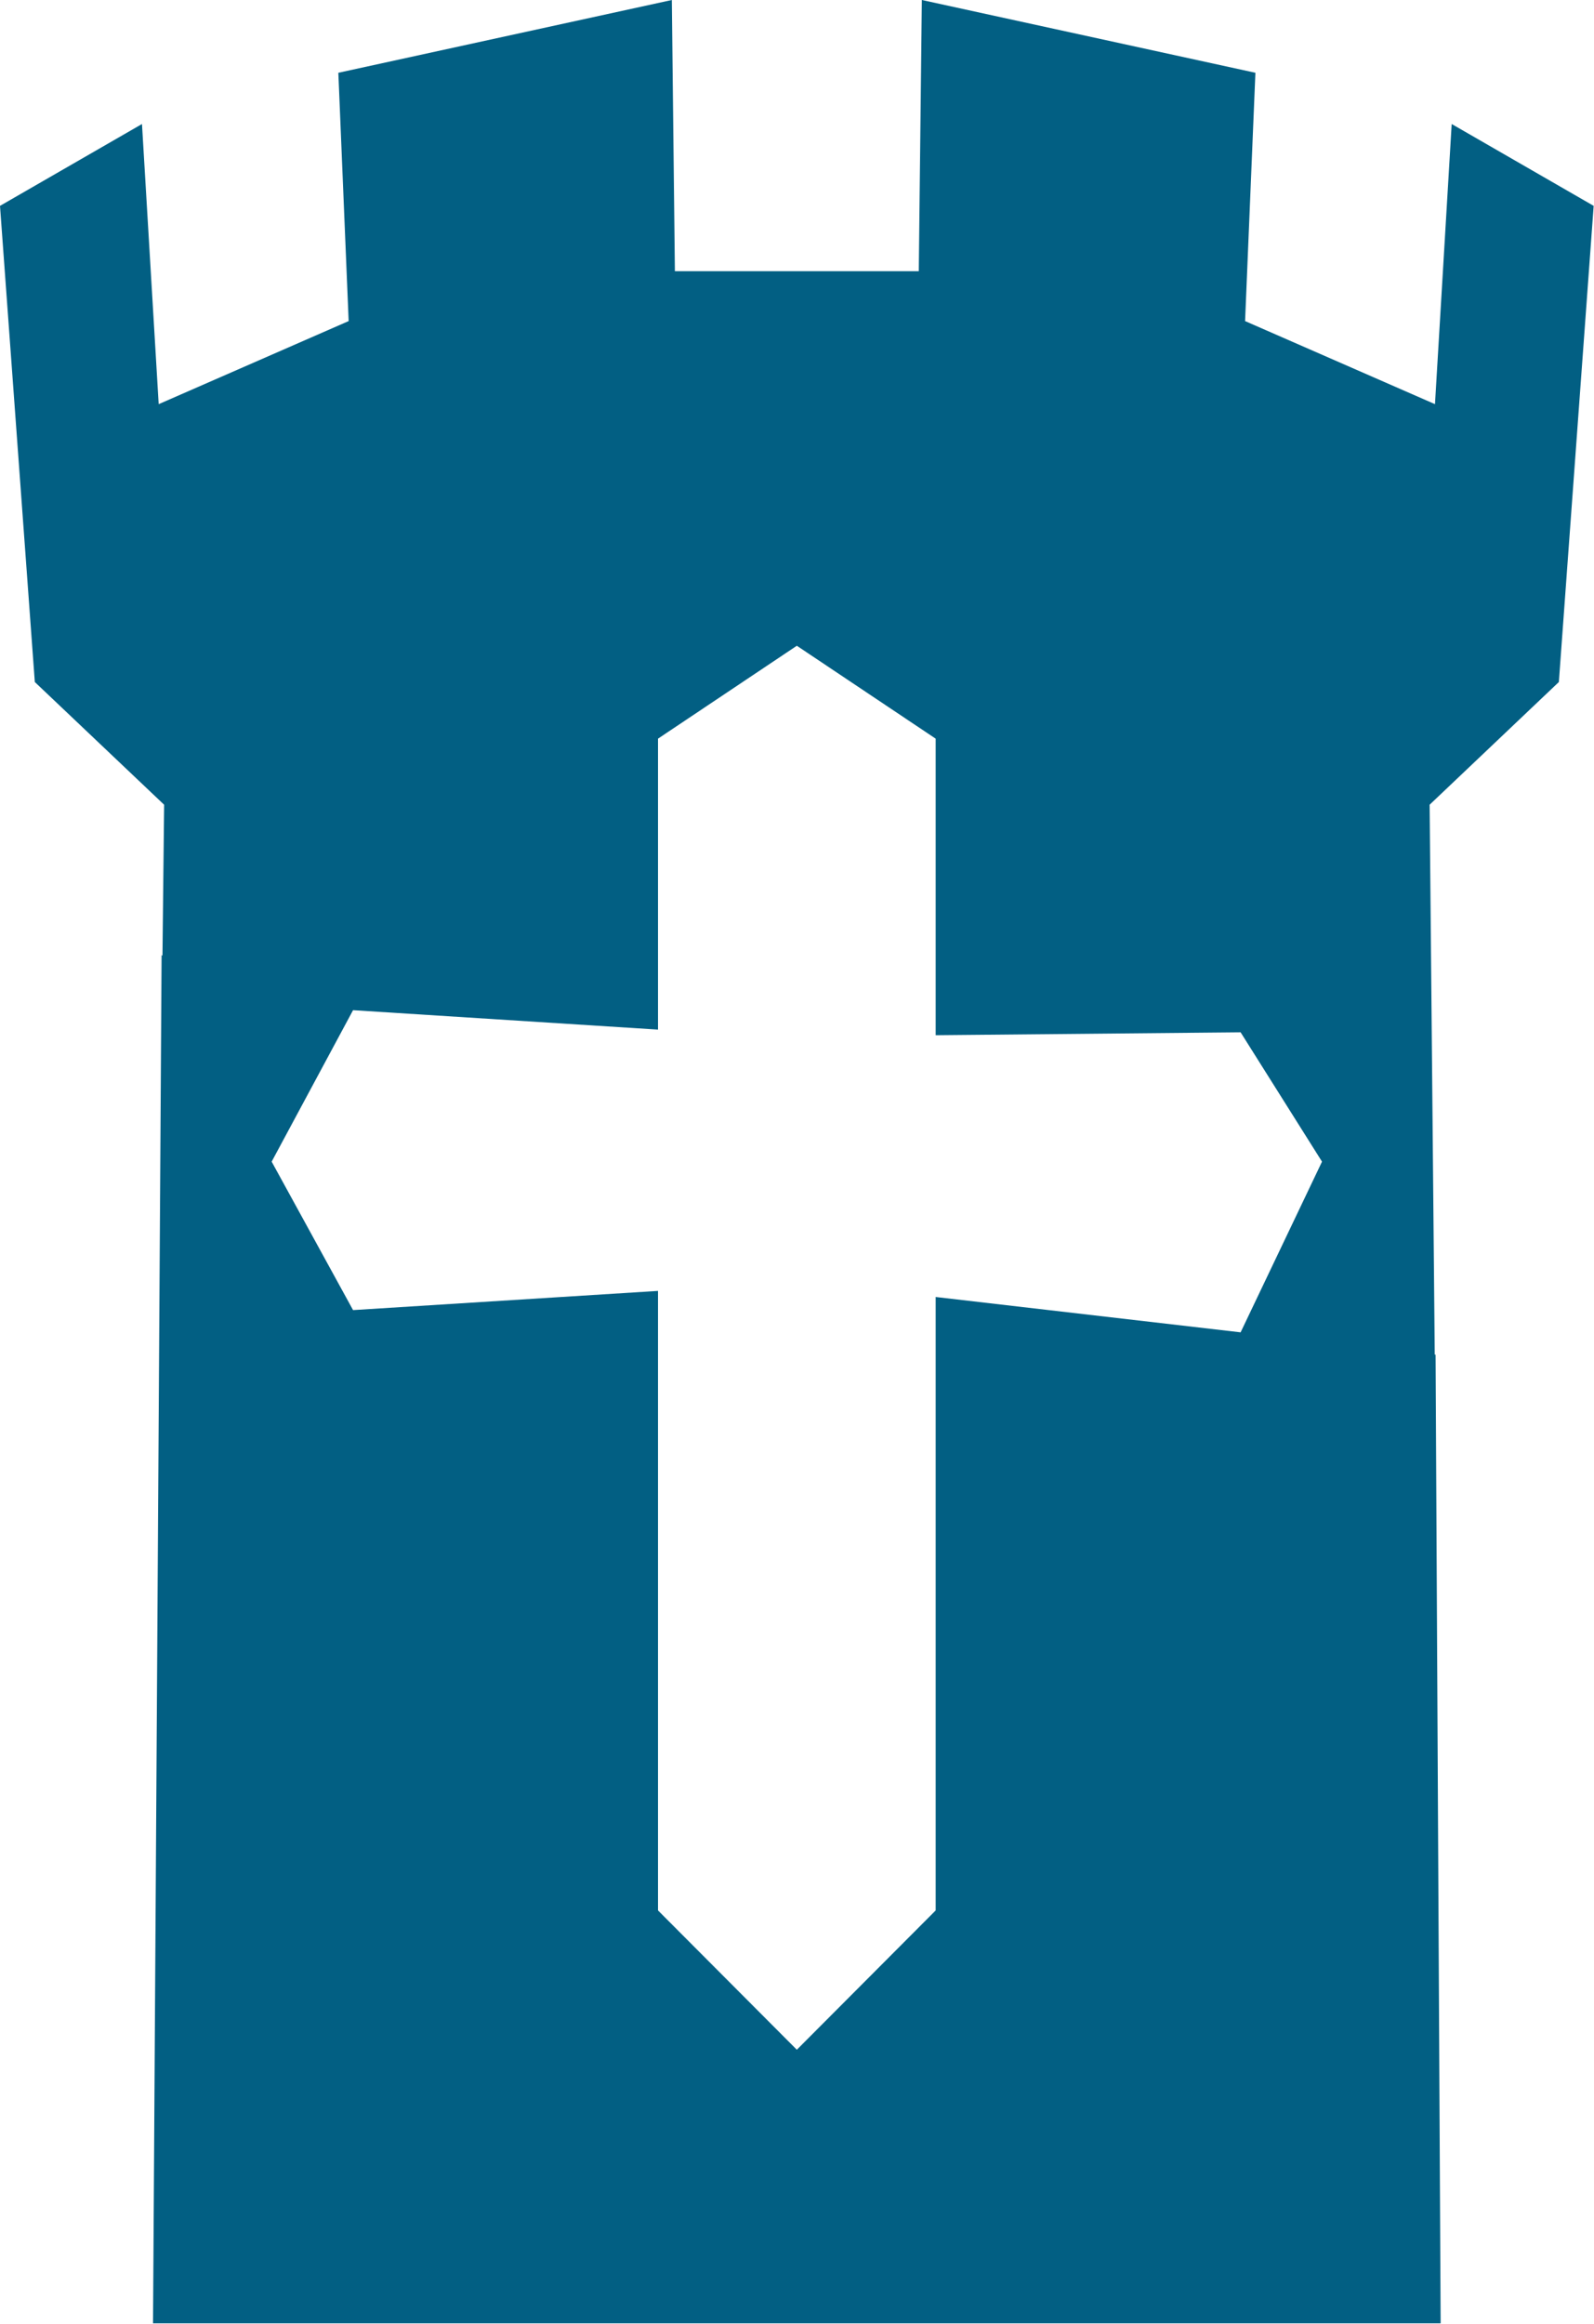
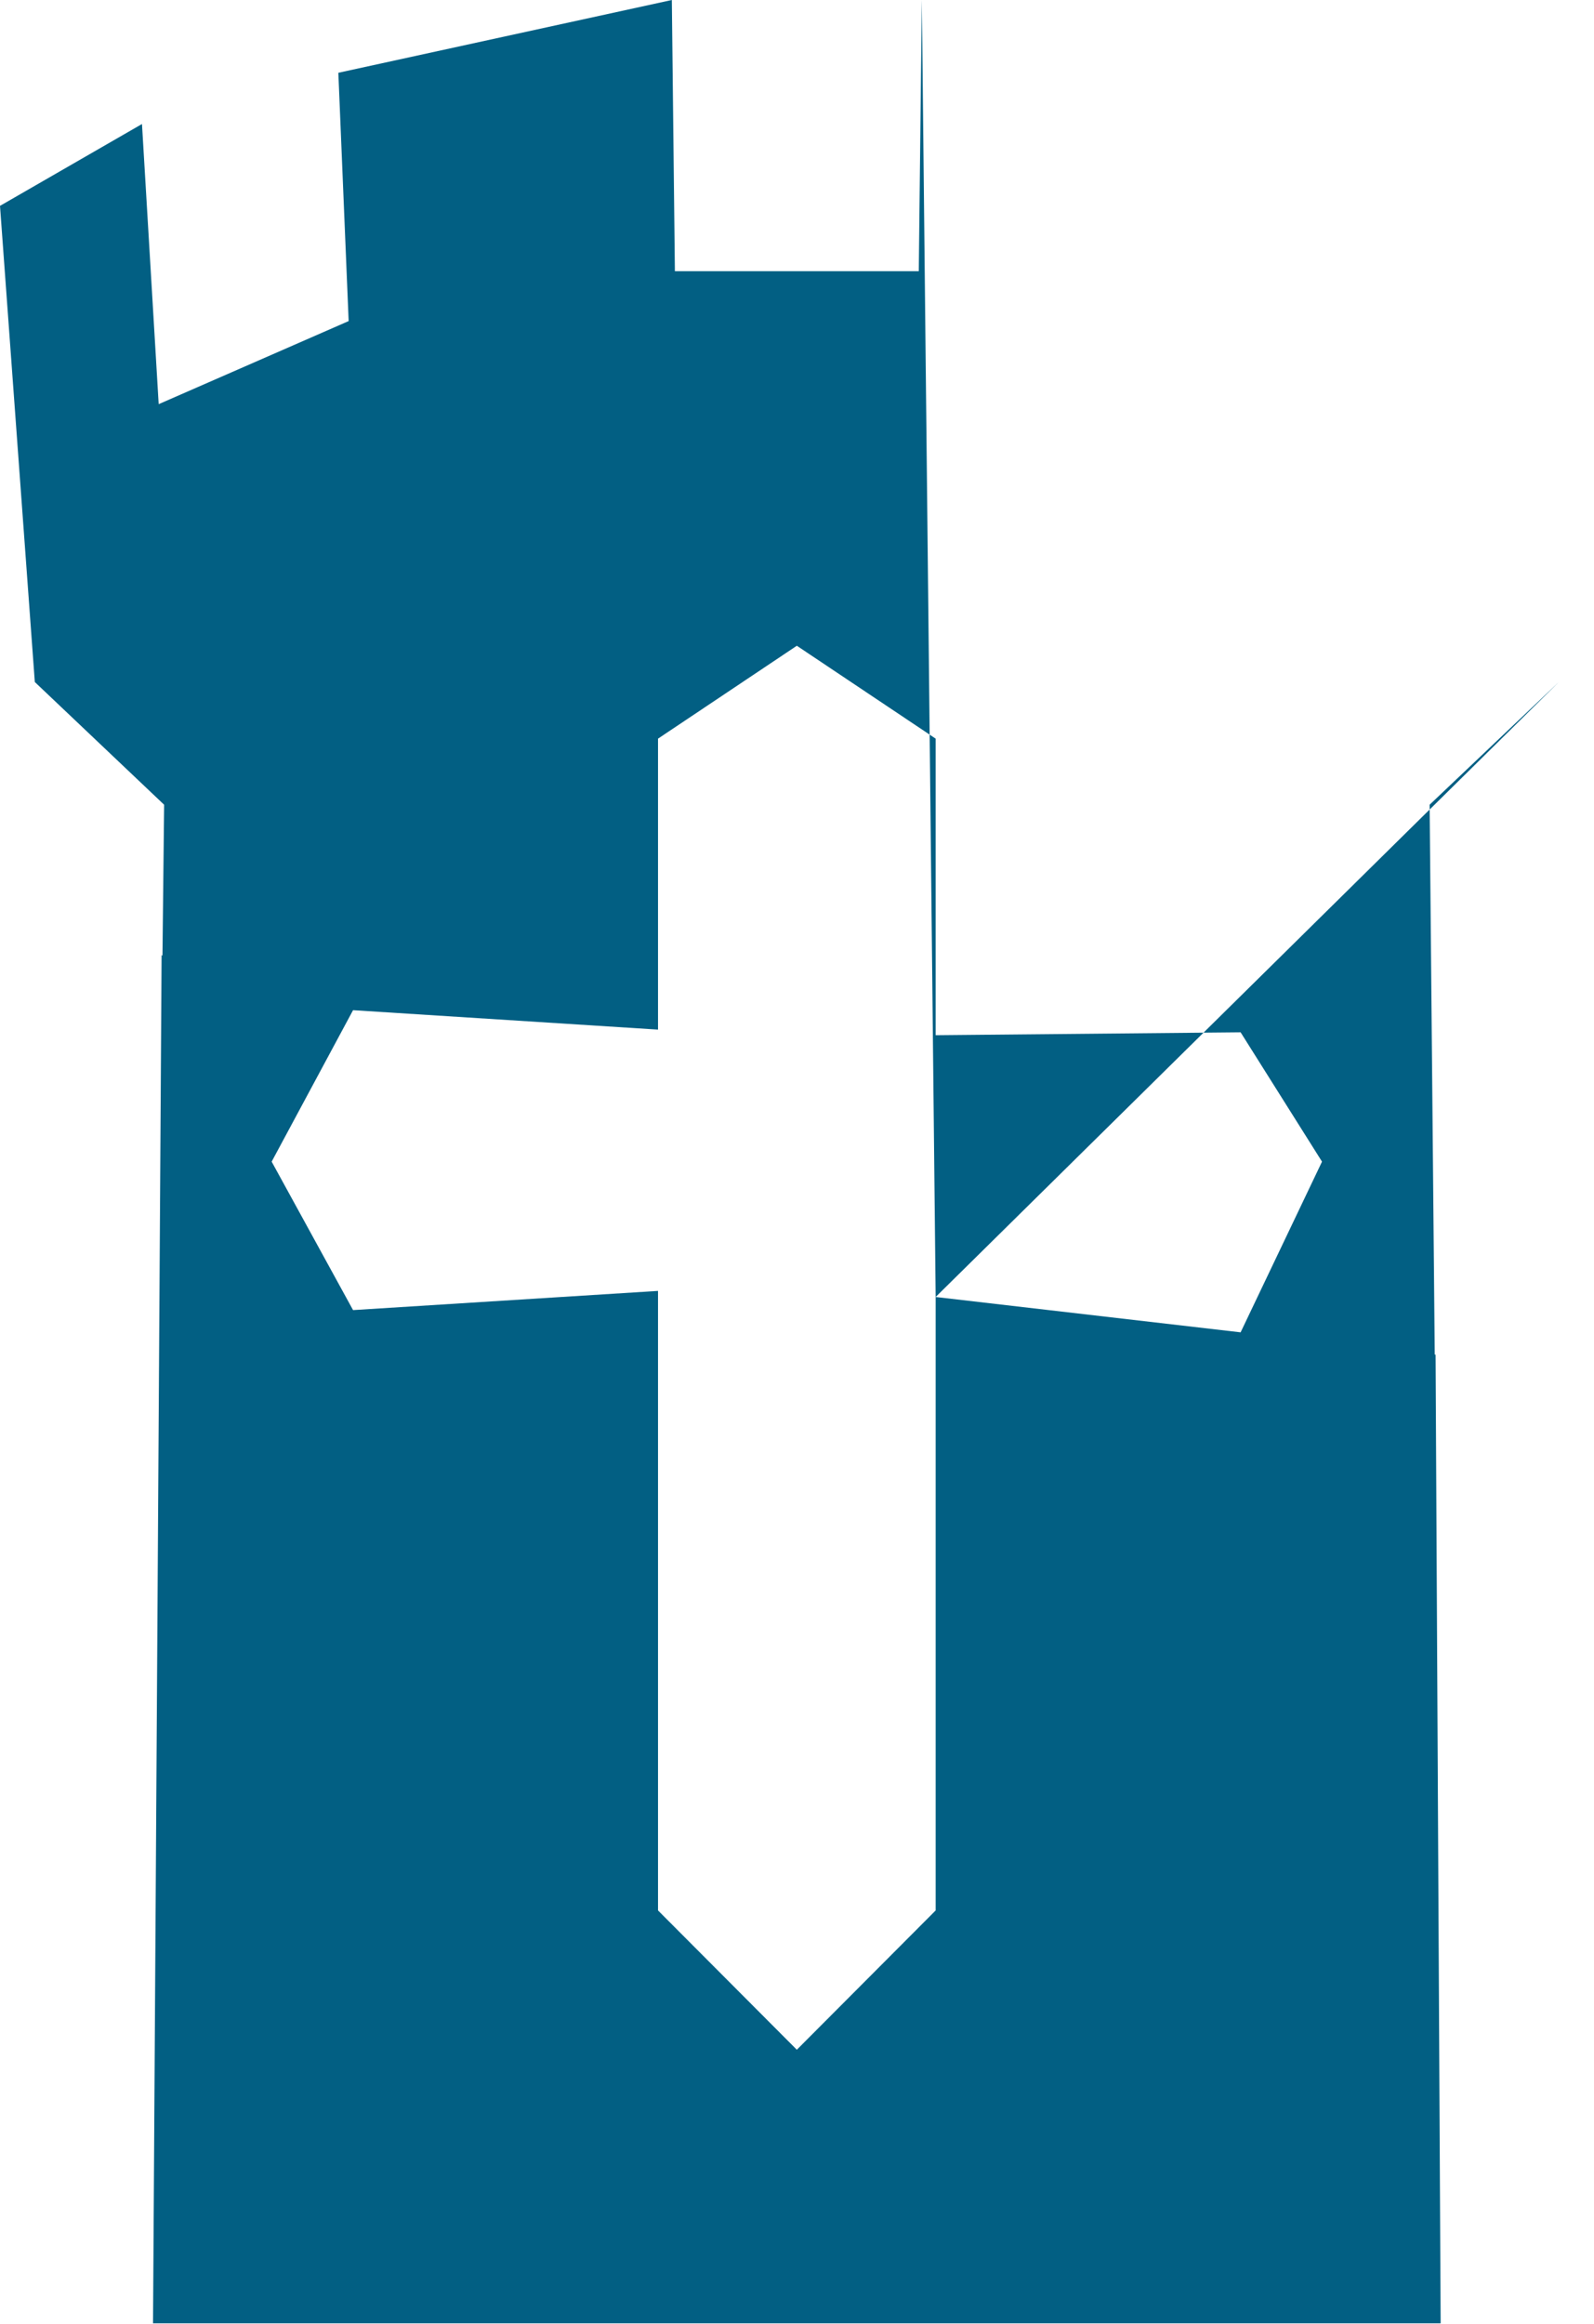
<svg xmlns="http://www.w3.org/2000/svg" data-bbox="0 -0.003 1631.658 2377.46" viewBox="0 0 1632 2378" fill-rule="evenodd" clip-rule="evenodd" stroke-linejoin="round" stroke-miterlimit="2" data-type="ugc">
  <g>
-     <path d="M957.958 1327.21v627.75l-142.129 142.541L673.7 1954.96v-633.976l-312.229 19.638-83.334-151.904 83.334-154.991 312.229 19.879V755.864l142.129-95.059 142.129 95.059v303.475l312.229-2.971 83.334 132.35-83.334 174.662zm638.055-629.292 35.645-487.258-145.362-83.751-17.109 286.671-194.425-85.02 10.571-254.084L943.808-.003l-3.125 277.533H690.975L687.85-.003 346.408 74.476l10.563 254.084-194.5 85.02-17.104-286.671L0 210.66l35.646 487.258 132.392 125.567-1.684 154.241-.908-.179-8.775 1399.91h1318.32l-5.192-991.2-.854-.167-5.246-562.608 132.317-125.567Z" fill="#025f83" fill-rule="nonzero" />
+     <path d="M957.958 1327.21v627.75l-142.129 142.541L673.7 1954.96v-633.976l-312.229 19.638-83.334-151.904 83.334-154.991 312.229 19.879V755.864l142.129-95.059 142.129 95.059v303.475l312.229-2.971 83.334 132.35-83.334 174.662zL943.808-.003l-3.125 277.533H690.975L687.85-.003 346.408 74.476l10.563 254.084-194.5 85.02-17.104-286.671L0 210.66l35.646 487.258 132.392 125.567-1.684 154.241-.908-.179-8.775 1399.91h1318.32l-5.192-991.2-.854-.167-5.246-562.608 132.317-125.567Z" fill="#025f83" fill-rule="nonzero" />
  </g>
</svg>